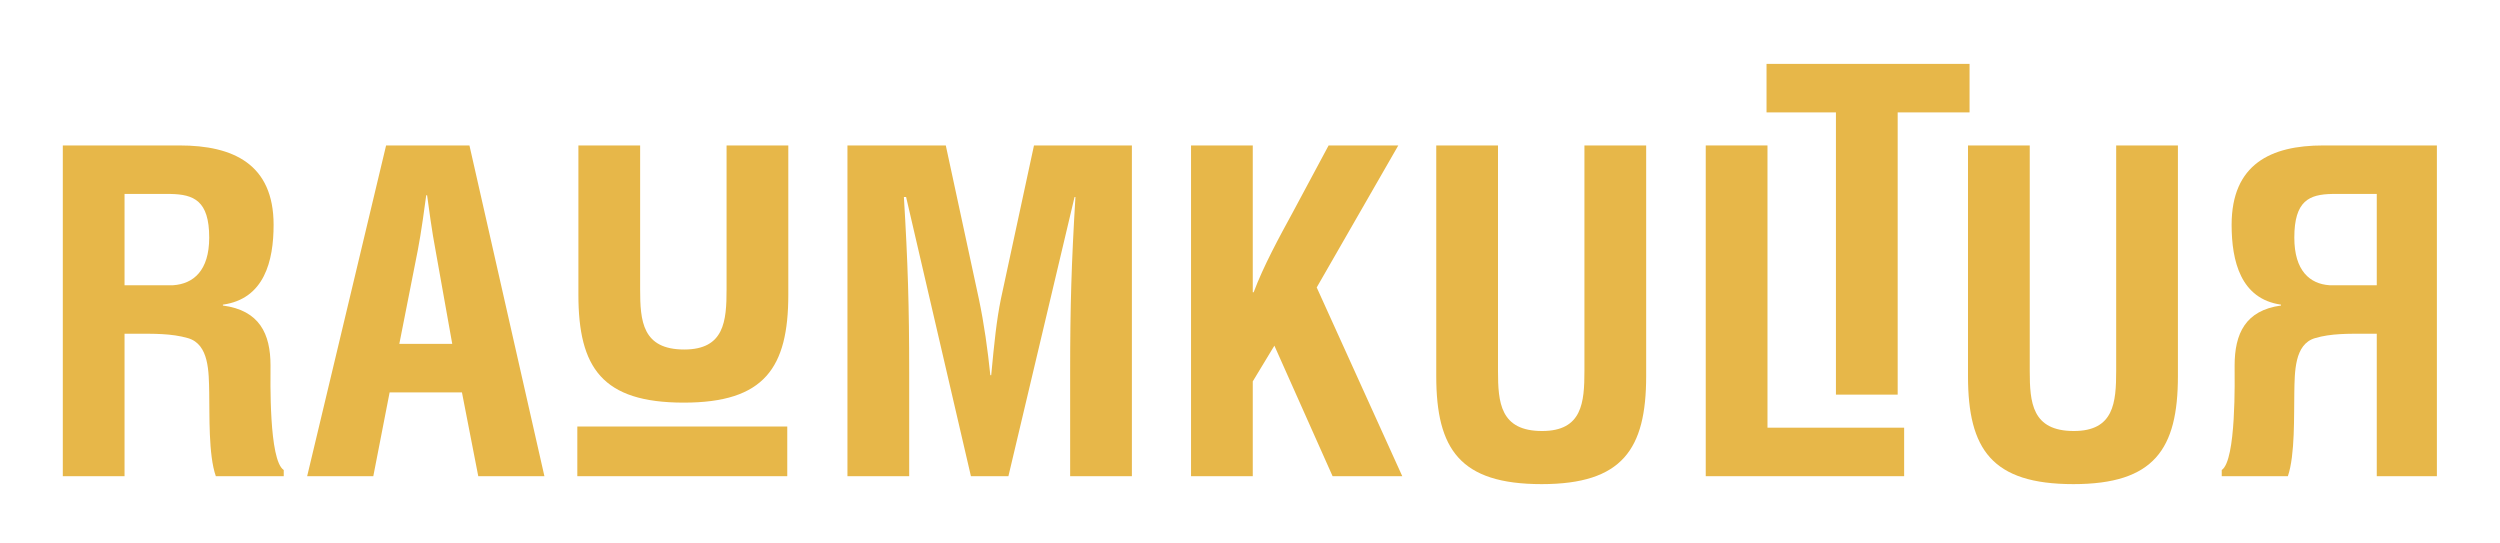
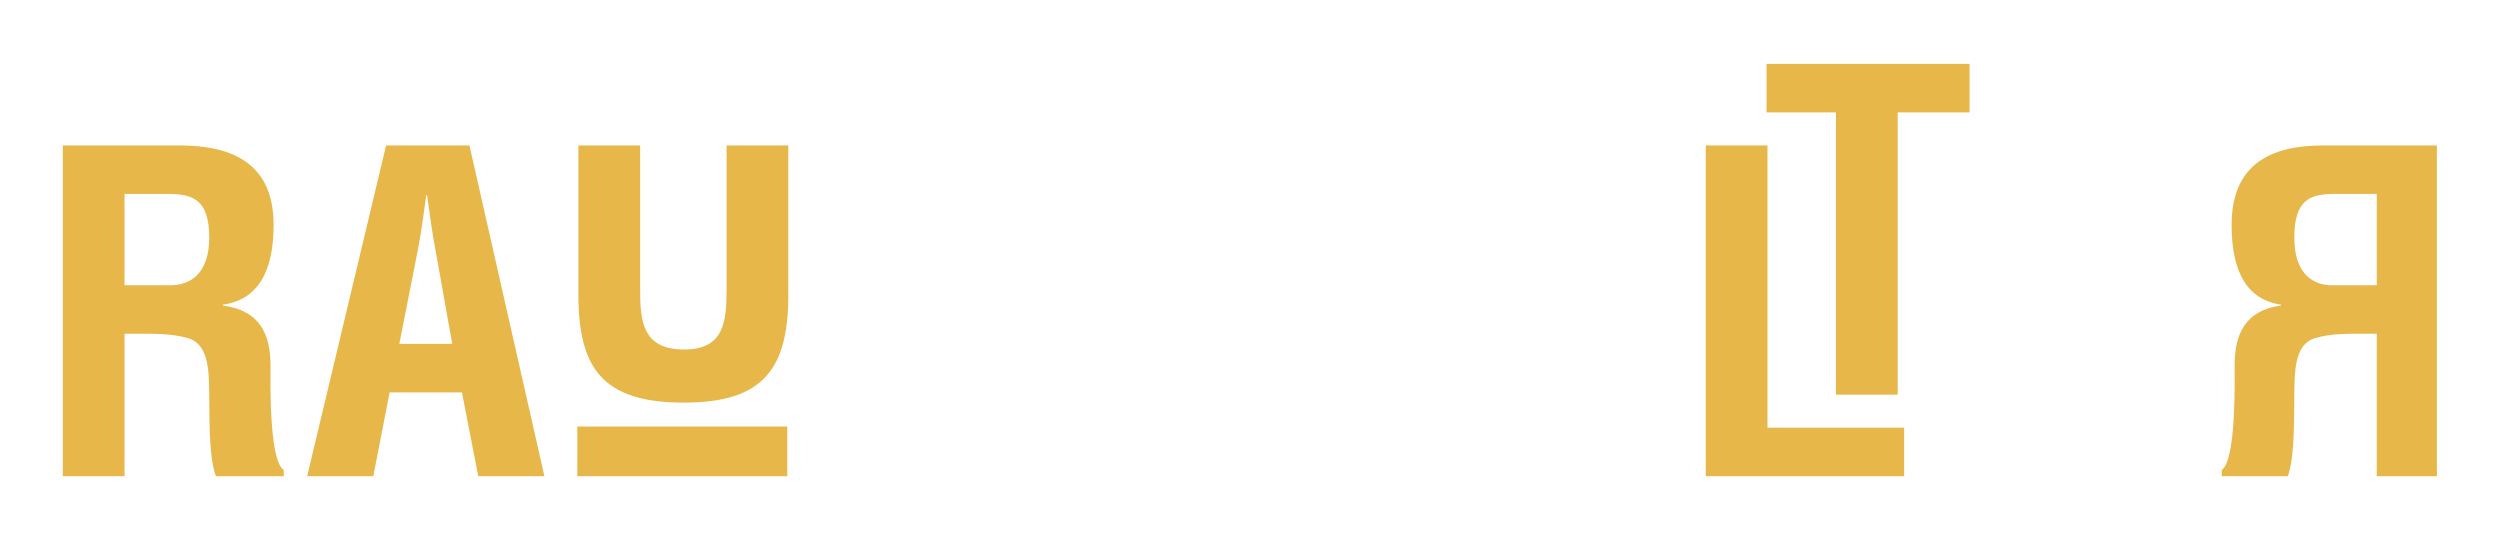
<svg xmlns="http://www.w3.org/2000/svg" xmlns:ns1="http://sodipodi.sourceforge.net/DTD/sodipodi-0.dtd" xmlns:ns2="http://www.inkscape.org/namespaces/inkscape" version="1.1" id="svg2" xml:space="preserve" width="1866.667" height="405.333" viewBox="0 0 1866.667 405.333" ns1:docname="Logo Raumkultur.ai">
  <defs id="defs6">
    <clipPath clipPathUnits="userSpaceOnUse" id="clipPath18">
      <path d="M 0,304 H 1400 V 0 H 0 Z" id="path16" />
    </clipPath>
  </defs>
  <ns1:namedview pagecolor="#ffffff" bordercolor="#666666" borderopacity="1" objecttolerance="10" gridtolerance="10" guidetolerance="10" ns2:pageopacity="0" ns2:pageshadow="2" ns2:window-width="640" ns2:window-height="480" id="namedview4" />
  <g id="g10" ns2:groupmode="layer" ns2:label="Logo Raumkultur" transform="matrix(1.333,0,0,-1.333,0,405.333)">
    <g id="g12">
      <g id="g14" clip-path="url(#clipPath18)">
        <g id="g20" transform="translate(69.762,144.3)">
          <path d="m 0,0 h 27.173 c 11.362,0.741 20.254,8.153 20.254,26.678 0,20.749 -8.646,24.209 -21.737,24.455 l -25.69,0 z m 0,-27.171 v -79.787 H -34.581 V 78.304 h 65.458 c 29.89,0 52.615,-10.374 52.615,-44.462 0,-20.257 -5.188,-41.498 -28.407,-44.709 v -0.495 c 20.503,-2.716 26.679,-15.809 26.679,-33.593 0,-7.661 -0.988,-53.108 7.409,-58.545 v -3.458 h -38.04 c -4.198,11.86 -3.457,34.583 -3.706,46.935 -0.246,11.362 0,26.922 -11.857,30.379 -9.384,2.722 -19.512,2.473 -29.394,2.473 z" style="fill:#e7b749;fill-opacity:1;fill-rule:nonzero;stroke:none" id="path22" />
        </g>
        <g id="g24" transform="translate(223.676,111.448)">
          <path d="m 0,0 h 29.644 l -9.387,52.613 c -1.729,8.646 -4.201,26.694 -4.694,30.646 h -0.495 c -0.492,-3.952 -2.964,-22 -4.693,-30.646 z M -51.625,-74.105 -7.409,111.156 H 39.276 L 81.27,-74.105 H 44.217 l -9.139,46.934 H -5.435 l -9.137,-46.934 z" style="fill:#e7b749;fill-opacity:1;fill-rule:nonzero;stroke:none" id="path26" />
        </g>
        <g id="g28" transform="translate(406.982,222.605)">
          <path d="m 0,0 h 34.583 v -83.54 c 0,-41.004 -13.339,-60.52 -58.542,-60.52 -45.699,0 -59.038,19.516 -59.038,60.52 V 0 h 34.583 v -80.575 c 0,-17.783 1.236,-33.729 24.701,-33.729 22.48,0 23.713,15.946 23.713,33.729 z" style="fill:#e7b749;fill-opacity:1;fill-rule:nonzero;stroke:none" id="path30" />
        </g>
        <g id="g32" transform="translate(509.272,37.343)">
-           <path d="m 0,0 h -34.583 v 185.262 h 55.086 l 18.525,-85.96 c 2.965,-14.081 4.94,-28.41 6.422,-42.737 h 0.495 c 1.729,18.282 2.965,30.631 5.435,42.737 l 18.525,85.96 h 54.837 V 0 H 90.161 v 58.296 c 0,36.805 0.741,61.287 2.963,98.091 H 92.631 L 55.578,0 H 34.581 L -1.73,156.387 H -2.965 C -0.741,119.583 0,95.101 0,58.296 Z" style="fill:#e7b749;fill-opacity:1;fill-rule:nonzero;stroke:none" id="path34" />
-         </g>
+           </g>
        <g id="g36" transform="translate(667.144,37.343)">
-           <path d="m 0,0 v 185.262 h 34.583 v -82.257 h 0.495 c 5.435,14.576 14.326,30.877 21.736,44.465 l 20.256,37.792 h 39.029 L 70.399,105.724 118.322,0 H 79.294 L 46.687,73.116 34.583,53.108 V 0 Z" style="fill:#e7b749;fill-opacity:1;fill-rule:nonzero;stroke:none" id="path38" />
-         </g>
+           </g>
        <g id="g40" transform="translate(887.503,222.605)">
-           <path d="m 0,0 h 34.583 v -129.189 c 0,-41.005 -13.339,-60.52 -58.543,-60.52 -45.698,0 -59.037,19.515 -59.037,60.52 V 0 h 34.583 v -126.224 c 0,-17.784 1.236,-33.73 24.701,-33.73 22.48,0 23.713,15.946 23.713,33.73 z" style="fill:#e7b749;fill-opacity:1;fill-rule:nonzero;stroke:none" id="path42" />
-         </g>
+           </g>
        <g id="g44" transform="translate(1185.354,222.605)">
-           <path d="m 0,0 h 34.583 v -129.189 c 0,-41.005 -13.339,-60.52 -58.543,-60.52 -45.698,0 -59.038,19.515 -59.038,60.52 V 0 h 34.583 v -126.224 c 0,-17.784 1.236,-33.73 24.701,-33.73 22.481,0 23.714,15.946 23.714,33.73 z" style="fill:#e7b749;fill-opacity:1;fill-rule:nonzero;stroke:none" id="path46" />
-         </g>
+           </g>
        <g id="g48" transform="translate(955.455,37.343)">
          <path d="M 0,0 V 185.262 H 34.583 V 27.171 h 76.549 V 0 Z" style="fill:#e7b749;fill-opacity:1;fill-rule:nonzero;stroke:none" id="path50" />
        </g>
        <g id="g52" transform="translate(989.502,268.29)">
          <path d="M 0,0 H 113.727 V -27.171 H 73.463 V -185.262 H 38.88 V -27.171 H 0 Z" style="fill:#e7b749;fill-opacity:1;fill-rule:nonzero;stroke:none" id="path54" />
        </g>
        <g id="g56" transform="translate(1331.323,144.3)">
          <path d="m 0,0 h -26.459 c -11.068,0.741 -19.725,8.153 -19.725,26.678 0,20.749 8.419,24.209 21.169,24.455 l 25.015,0 z m 0,-27.171 v -79.787 H 33.677 V 78.304 h -63.744 c -29.109,0 -51.237,-10.374 -51.237,-44.462 0,-20.257 5.052,-41.498 27.66,-44.709 v -0.495 c -19.962,-2.716 -25.974,-15.809 -25.974,-33.593 0,-7.661 0.959,-53.108 -7.218,-58.545 v -3.458 h 37.043 c 4.089,11.86 3.367,34.583 3.609,46.935 0.238,11.362 0,26.922 11.543,30.379 9.142,2.722 19.004,2.473 28.624,2.473 z" style="fill:#e7b749;fill-opacity:1;fill-rule:nonzero;stroke:none" id="path58" />
        </g>
        <path d="M 440.979,37.343 H 323.38 v 27.821 h 117.599 z" style="fill:#e7b749;fill-opacity:1;fill-rule:nonzero;stroke:none" id="path60" />
      </g>
    </g>
  </g>
</svg>